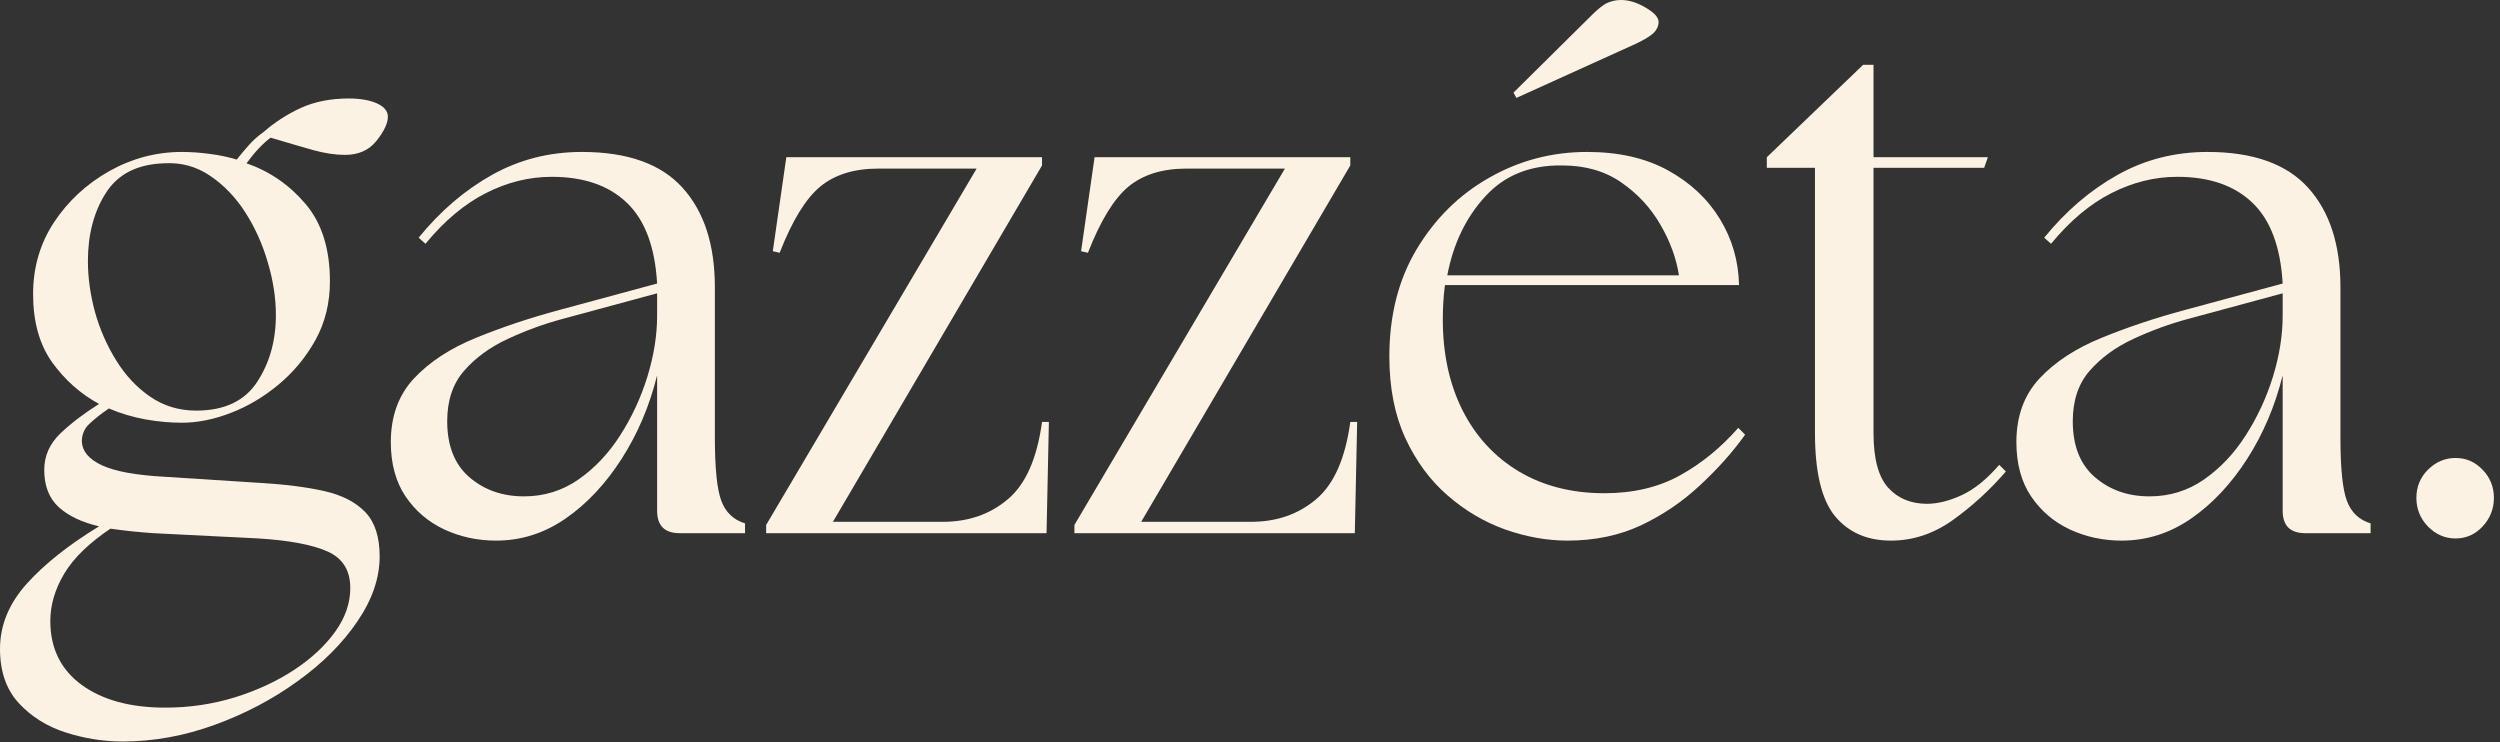
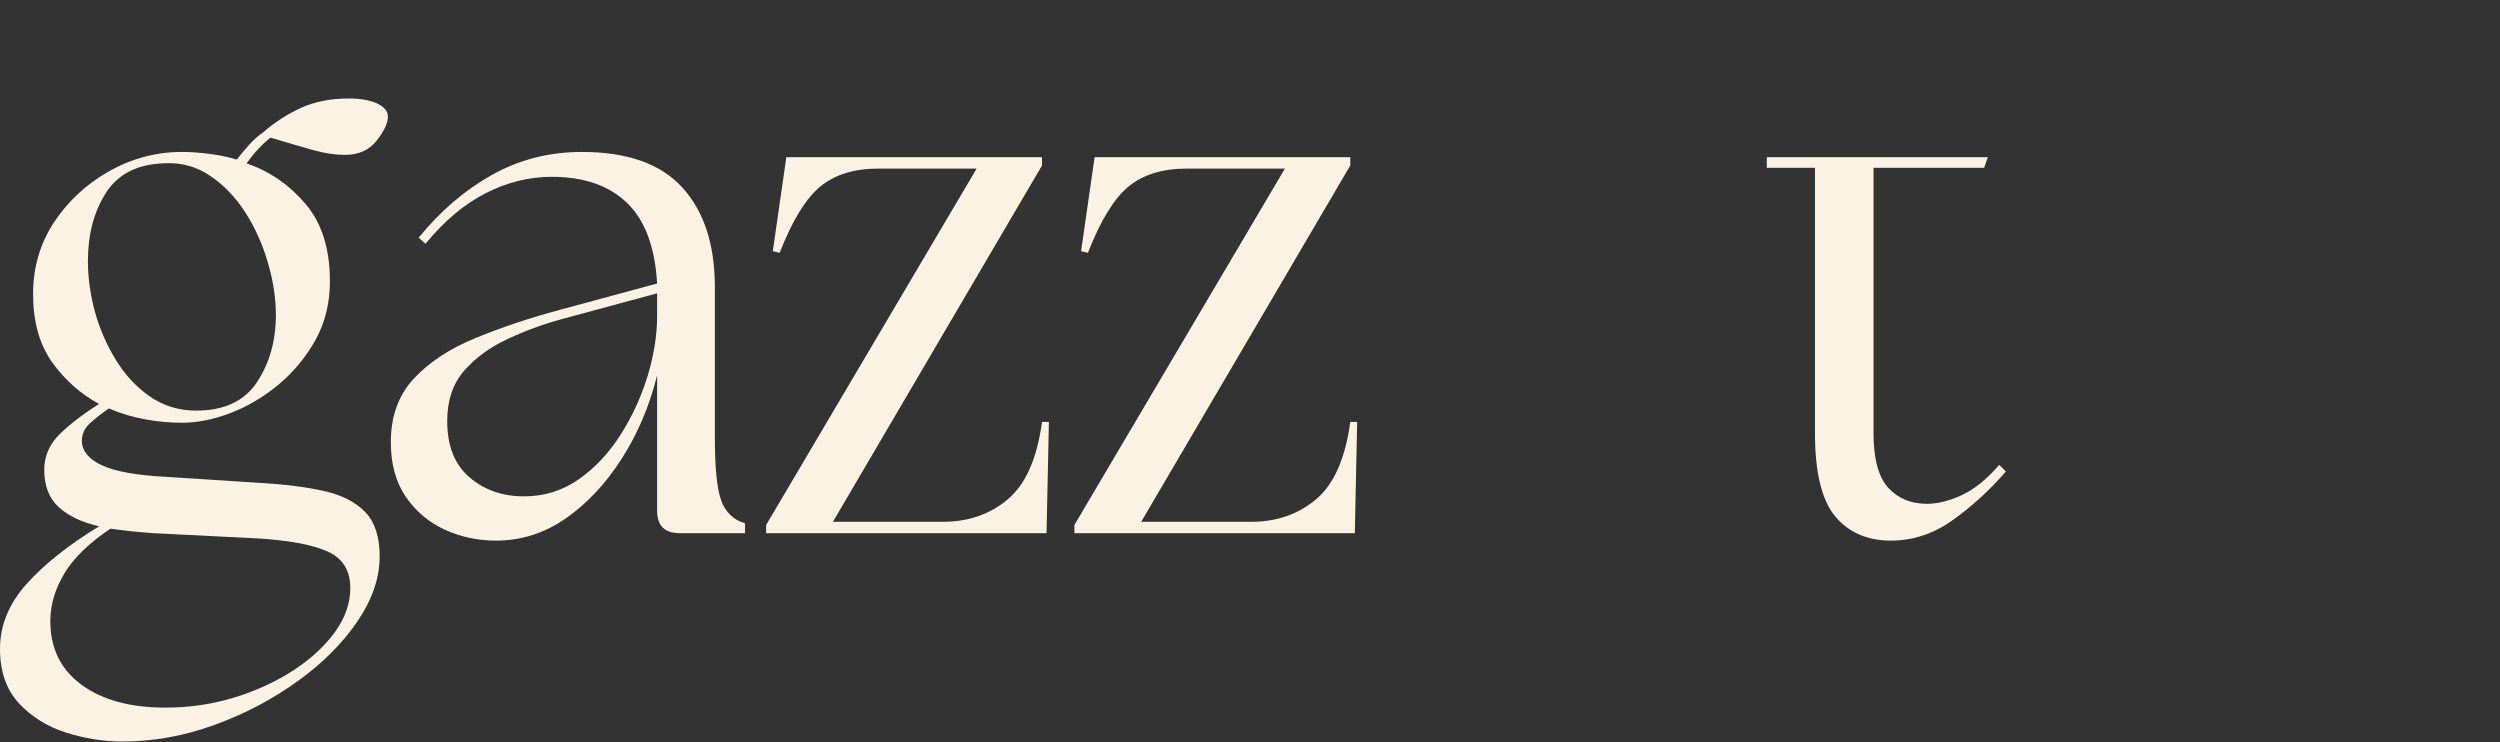
<svg xmlns="http://www.w3.org/2000/svg" width="266" height="79" viewBox="0 0 266 79" fill="none">
  <rect x="0" y="0" width="266" height="79" fill="#333333" stroke="none" />
  <path d="M13.042 78.896C11.01 78.896 9 78.573 7 77.938C5 77.297 3.333 76.255 2 74.813C0.667 73.365 0 71.443 0 69.042C0 66.542 0.943 64.234 2.833 62.125C4.719 60.026 7.292 57.984 10.542 56C8.734 55.583 7.312 54.911 6.271 53.979C5.229 53.036 4.708 51.708 4.708 50C4.708 48.516 5.276 47.224 6.417 46.125C7.568 45.031 8.943 43.979 10.542 42.979C8.568 41.911 6.901 40.432 5.542 38.542C4.193 36.641 3.521 34.224 3.521 31.292C3.521 28.458 4.26 25.912 5.75 23.646C7.25 21.386 9.208 19.573 11.625 18.208C14.052 16.849 16.63 16.167 19.354 16.167C20.312 16.167 21.297 16.24 22.312 16.375C23.323 16.5 24.281 16.703 25.188 16.979C25.615 16.438 26.052 15.917 26.5 15.417C26.958 14.906 27.458 14.458 28 14.083C29.219 13.016 30.562 12.146 32.021 11.479C33.49 10.813 35.188 10.479 37.104 10.479C38.339 10.479 39.339 10.656 40.104 11C40.88 11.349 41.271 11.823 41.271 12.417C41.271 13.115 40.865 13.969 40.062 14.979C39.271 15.979 38.151 16.479 36.708 16.479C35.693 16.479 34.573 16.313 33.354 15.979C32.13 15.636 30.609 15.188 28.792 14.646C27.943 15.287 27.088 16.198 26.229 17.375C28.688 18.224 30.776 19.662 32.5 21.688C34.234 23.719 35.104 26.469 35.104 29.938C35.104 32.229 34.594 34.302 33.583 36.146C32.568 37.979 31.26 39.563 29.667 40.896C28.068 42.229 26.359 43.245 24.542 43.938C22.734 44.636 21.005 44.979 19.354 44.979C18.13 44.979 16.838 44.865 15.479 44.625C14.115 44.375 12.818 43.99 11.583 43.458C10.734 44.042 10.042 44.594 9.5 45.104C8.969 45.604 8.708 46.229 8.708 46.979C8.76 48.036 9.484 48.886 10.875 49.521C12.26 50.161 14.479 50.563 17.521 50.729L27.583 51.375C30.302 51.531 32.609 51.823 34.5 52.25C36.401 52.682 37.859 53.432 38.875 54.5C39.885 55.557 40.396 57.125 40.396 59.208C40.396 61.5 39.604 63.802 38.021 66.125C36.448 68.443 34.333 70.563 31.667 72.479C29 74.406 26.052 75.958 22.833 77.125C19.609 78.302 16.344 78.896 13.042 78.896ZM5.354 66.083C5.354 68.969 6.458 71.229 8.667 72.854C10.885 74.479 13.859 75.292 17.583 75.292C20.151 75.292 22.609 74.927 24.958 74.208C27.302 73.484 29.406 72.51 31.271 71.292C33.13 70.068 34.594 68.708 35.667 67.208C36.734 65.719 37.271 64.172 37.271 62.563C37.271 60.698 36.469 59.406 34.875 58.688C33.276 57.964 30.823 57.5 27.521 57.292L16.312 56.729C14.713 56.62 13.193 56.458 11.75 56.25C9.458 57.792 7.818 59.386 6.833 61.042C5.844 62.693 5.354 64.375 5.354 66.083ZM9.354 27.771C9.354 29.537 9.604 31.344 10.104 33.188C10.615 35.021 11.365 36.74 12.354 38.333C13.338 39.932 14.547 41.224 15.979 42.208C17.422 43.198 19.052 43.688 20.875 43.688C23.859 43.688 26.021 42.677 27.354 40.646C28.688 38.62 29.354 36.245 29.354 33.521C29.354 31.719 29.068 29.854 28.5 27.938C27.943 26.011 27.146 24.229 26.104 22.604C25.062 20.979 23.802 19.677 22.333 18.688C20.875 17.703 19.24 17.266 17.438 17.375C14.604 17.474 12.547 18.521 11.271 20.521C9.99 22.521 9.354 24.938 9.354 27.771Z" fill="#FCF2E3" />
  <path d="M72.312 56.729C70.713 56.729 69.917 55.932 69.917 54.333V39.938C69.109 43.188 67.854 46.146 66.146 48.813C64.437 51.479 62.448 53.599 60.187 55.167C57.922 56.734 55.458 57.521 52.792 57.521C50.818 57.521 48.979 57.125 47.271 56.333C45.562 55.531 44.187 54.354 43.146 52.813C42.104 51.261 41.583 49.333 41.583 47.042C41.583 44.281 42.406 42.016 44.062 40.25C45.714 38.49 47.917 37.052 50.667 35.938C53.417 34.813 56.364 33.828 59.521 32.979L69.917 30.167C69.693 26.281 68.625 23.417 66.708 21.583C64.792 19.74 62.125 18.813 58.708 18.813C56.302 18.813 53.969 19.391 51.708 20.542C49.443 21.682 47.297 23.479 45.271 25.938L44.542 25.292C46.844 22.458 49.448 20.229 52.354 18.604C55.255 16.979 58.443 16.167 61.917 16.167C66.76 16.167 70.333 17.438 72.625 19.979C74.917 22.511 76.062 26.037 76.062 30.563V46.563C76.062 49.828 76.292 52.073 76.75 53.292C77.208 54.516 78.047 55.313 79.271 55.688V56.729H72.312ZM47.583 44.813C47.583 47.427 48.364 49.411 49.937 50.771C51.521 52.136 53.458 52.813 55.75 52.813C57.885 52.813 59.818 52.219 61.542 51.021C63.276 49.813 64.755 48.25 65.979 46.333C67.213 44.417 68.177 42.344 68.875 40.104C69.568 37.854 69.917 35.688 69.917 33.604V31.208L59.833 33.938C57.859 34.469 55.922 35.177 54.021 36.063C52.13 36.938 50.583 38.073 49.375 39.458C48.177 40.833 47.583 42.62 47.583 44.813Z" fill="#FCF2E3" />
  <path d="M81.518 56.729V55.854L103.914 17.938H93.435C90.878 17.938 88.82 18.578 87.268 19.854C85.727 21.136 84.289 23.479 82.956 26.896L82.227 26.729L83.664 16.729H110.872V17.604L88.623 55.521H100.31C103.029 55.521 105.336 54.724 107.227 53.125C109.128 51.531 110.341 48.786 110.872 44.896H111.602L111.352 56.729H81.518Z" fill="#FCF2E3" />
  <path d="M114.318 56.729V55.854L136.714 17.938H126.235C123.678 17.938 121.62 18.578 120.068 19.854C118.527 21.136 117.089 23.479 115.756 26.896L115.027 26.729L116.464 16.729H143.672V17.604L121.422 55.521H133.11C135.829 55.521 138.136 54.724 140.027 53.125C141.928 51.531 143.141 48.786 143.672 44.896H144.402L144.152 56.729H114.318Z" fill="#FCF2E3" />
-   <path d="M166.785 57.521C164.603 57.521 162.389 57.125 160.139 56.333C157.899 55.531 155.853 54.312 153.993 52.688C152.129 51.062 150.639 49.031 149.514 46.583C148.389 44.125 147.827 41.245 147.827 37.938C147.827 33.562 148.795 29.75 150.743 26.5C152.702 23.24 155.274 20.703 158.472 18.896C161.665 17.078 165.129 16.167 168.868 16.167C172.228 16.167 175.097 16.823 177.472 18.125C179.847 19.432 181.686 21.156 182.993 23.292C184.295 25.417 184.978 27.766 185.035 30.333H153.743C153.587 31.5 153.514 32.724 153.514 34C153.514 37.641 154.212 40.865 155.618 43.667C157.035 46.458 159.035 48.625 161.618 50.167C164.212 51.708 167.243 52.479 170.702 52.479C173.795 52.479 176.493 51.844 178.785 50.562C181.077 49.286 183.129 47.604 184.952 45.521L185.681 46.25C184.347 48.115 182.743 49.911 180.868 51.646C179.004 53.385 176.915 54.802 174.597 55.896C172.274 56.979 169.67 57.521 166.785 57.521ZM153.993 29.292H178.639C178.358 27.474 177.702 25.677 176.66 23.896C175.629 22.104 174.248 20.615 172.514 19.417C170.774 18.208 168.681 17.604 166.222 17.604C162.816 17.552 160.087 18.646 158.035 20.896C155.978 23.135 154.629 25.932 153.993 29.292ZM161.035 9.854L169.118 1.854C169.962 0.995 170.608 0.474 171.056 0.292C171.514 0.099 171.983 0 172.472 0C173.316 0 174.191 0.271 175.097 0.812C176.014 1.344 176.472 1.849 176.472 2.333C176.472 2.766 176.295 3.156 175.952 3.5C175.603 3.833 174.978 4.219 174.077 4.646L161.347 10.417L161.035 9.854Z" fill="#FCF2E3" />
-   <path d="M201.196 57.521C198.681 57.521 196.702 56.662 195.259 54.938C193.827 53.203 193.113 50.25 193.113 46.084V17.854H187.988V16.729L198.238 6.896H199.342V16.729H211.509L211.113 17.854H199.342V46.084C199.342 48.807 199.863 50.745 200.905 51.896C201.946 53.037 203.321 53.604 205.03 53.604C206.155 53.604 207.384 53.302 208.717 52.688C210.051 52.078 211.384 51 212.717 49.459L213.426 50.167C211.717 52.141 209.832 53.865 207.78 55.334C205.738 56.792 203.54 57.521 201.196 57.521Z" fill="#FCF2E3" />
-   <path d="M245.272 56.729C243.673 56.729 242.876 55.932 242.876 54.333V39.938C242.069 43.188 240.814 46.146 239.106 48.813C237.397 51.479 235.408 53.599 233.147 55.167C230.882 56.734 228.418 57.521 225.751 57.521C223.777 57.521 221.939 57.125 220.231 56.333C218.522 55.531 217.147 54.354 216.106 52.813C215.064 51.261 214.543 49.333 214.543 47.042C214.543 44.281 215.366 42.016 217.022 40.25C218.673 38.49 220.876 37.052 223.626 35.938C226.376 34.813 229.324 33.828 232.481 32.979L242.876 30.167C242.652 26.281 241.585 23.417 239.668 21.583C237.751 19.74 235.085 18.813 231.668 18.813C229.262 18.813 226.929 19.391 224.668 20.542C222.402 21.682 220.257 23.479 218.231 25.938L217.501 25.292C219.804 22.458 222.408 20.229 225.314 18.604C228.215 16.979 231.402 16.167 234.876 16.167C239.72 16.167 243.293 17.438 245.585 19.979C247.876 22.511 249.022 26.037 249.022 30.563V46.563C249.022 49.828 249.251 52.073 249.71 53.292C250.168 54.516 251.007 55.313 252.231 55.688V56.729H245.272ZM220.543 44.813C220.543 47.427 221.324 49.411 222.897 50.771C224.481 52.136 226.418 52.813 228.71 52.813C230.845 52.813 232.777 52.219 234.501 51.021C236.236 49.813 237.715 48.25 238.939 46.333C240.173 44.417 241.137 42.344 241.835 40.104C242.527 37.854 242.876 35.688 242.876 33.604V31.208L232.793 33.938C230.819 34.469 228.882 35.177 226.981 36.063C225.09 36.938 223.543 38.073 222.335 39.458C221.137 40.833 220.543 42.62 220.543 44.813Z" fill="#FCF2E3" />
-   <path d="M261.27 57.292C260.145 57.292 259.166 56.865 258.332 56.021C257.509 55.161 257.103 54.146 257.103 52.979C257.103 51.802 257.509 50.802 258.332 49.979C259.166 49.146 260.145 48.729 261.27 48.729C262.395 48.729 263.353 49.146 264.145 49.979C264.947 50.802 265.353 51.802 265.353 52.979C265.353 54.146 264.947 55.161 264.145 56.021C263.353 56.865 262.395 57.292 261.27 57.292Z" fill="#FCF2E3" />
+   <path d="M201.196 57.521C198.681 57.521 196.702 56.662 195.259 54.938C193.827 53.203 193.113 50.25 193.113 46.084V17.854H187.988V16.729H199.342V16.729H211.509L211.113 17.854H199.342V46.084C199.342 48.807 199.863 50.745 200.905 51.896C201.946 53.037 203.321 53.604 205.03 53.604C206.155 53.604 207.384 53.302 208.717 52.688C210.051 52.078 211.384 51 212.717 49.459L213.426 50.167C211.717 52.141 209.832 53.865 207.78 55.334C205.738 56.792 203.54 57.521 201.196 57.521Z" fill="#FCF2E3" />
</svg>